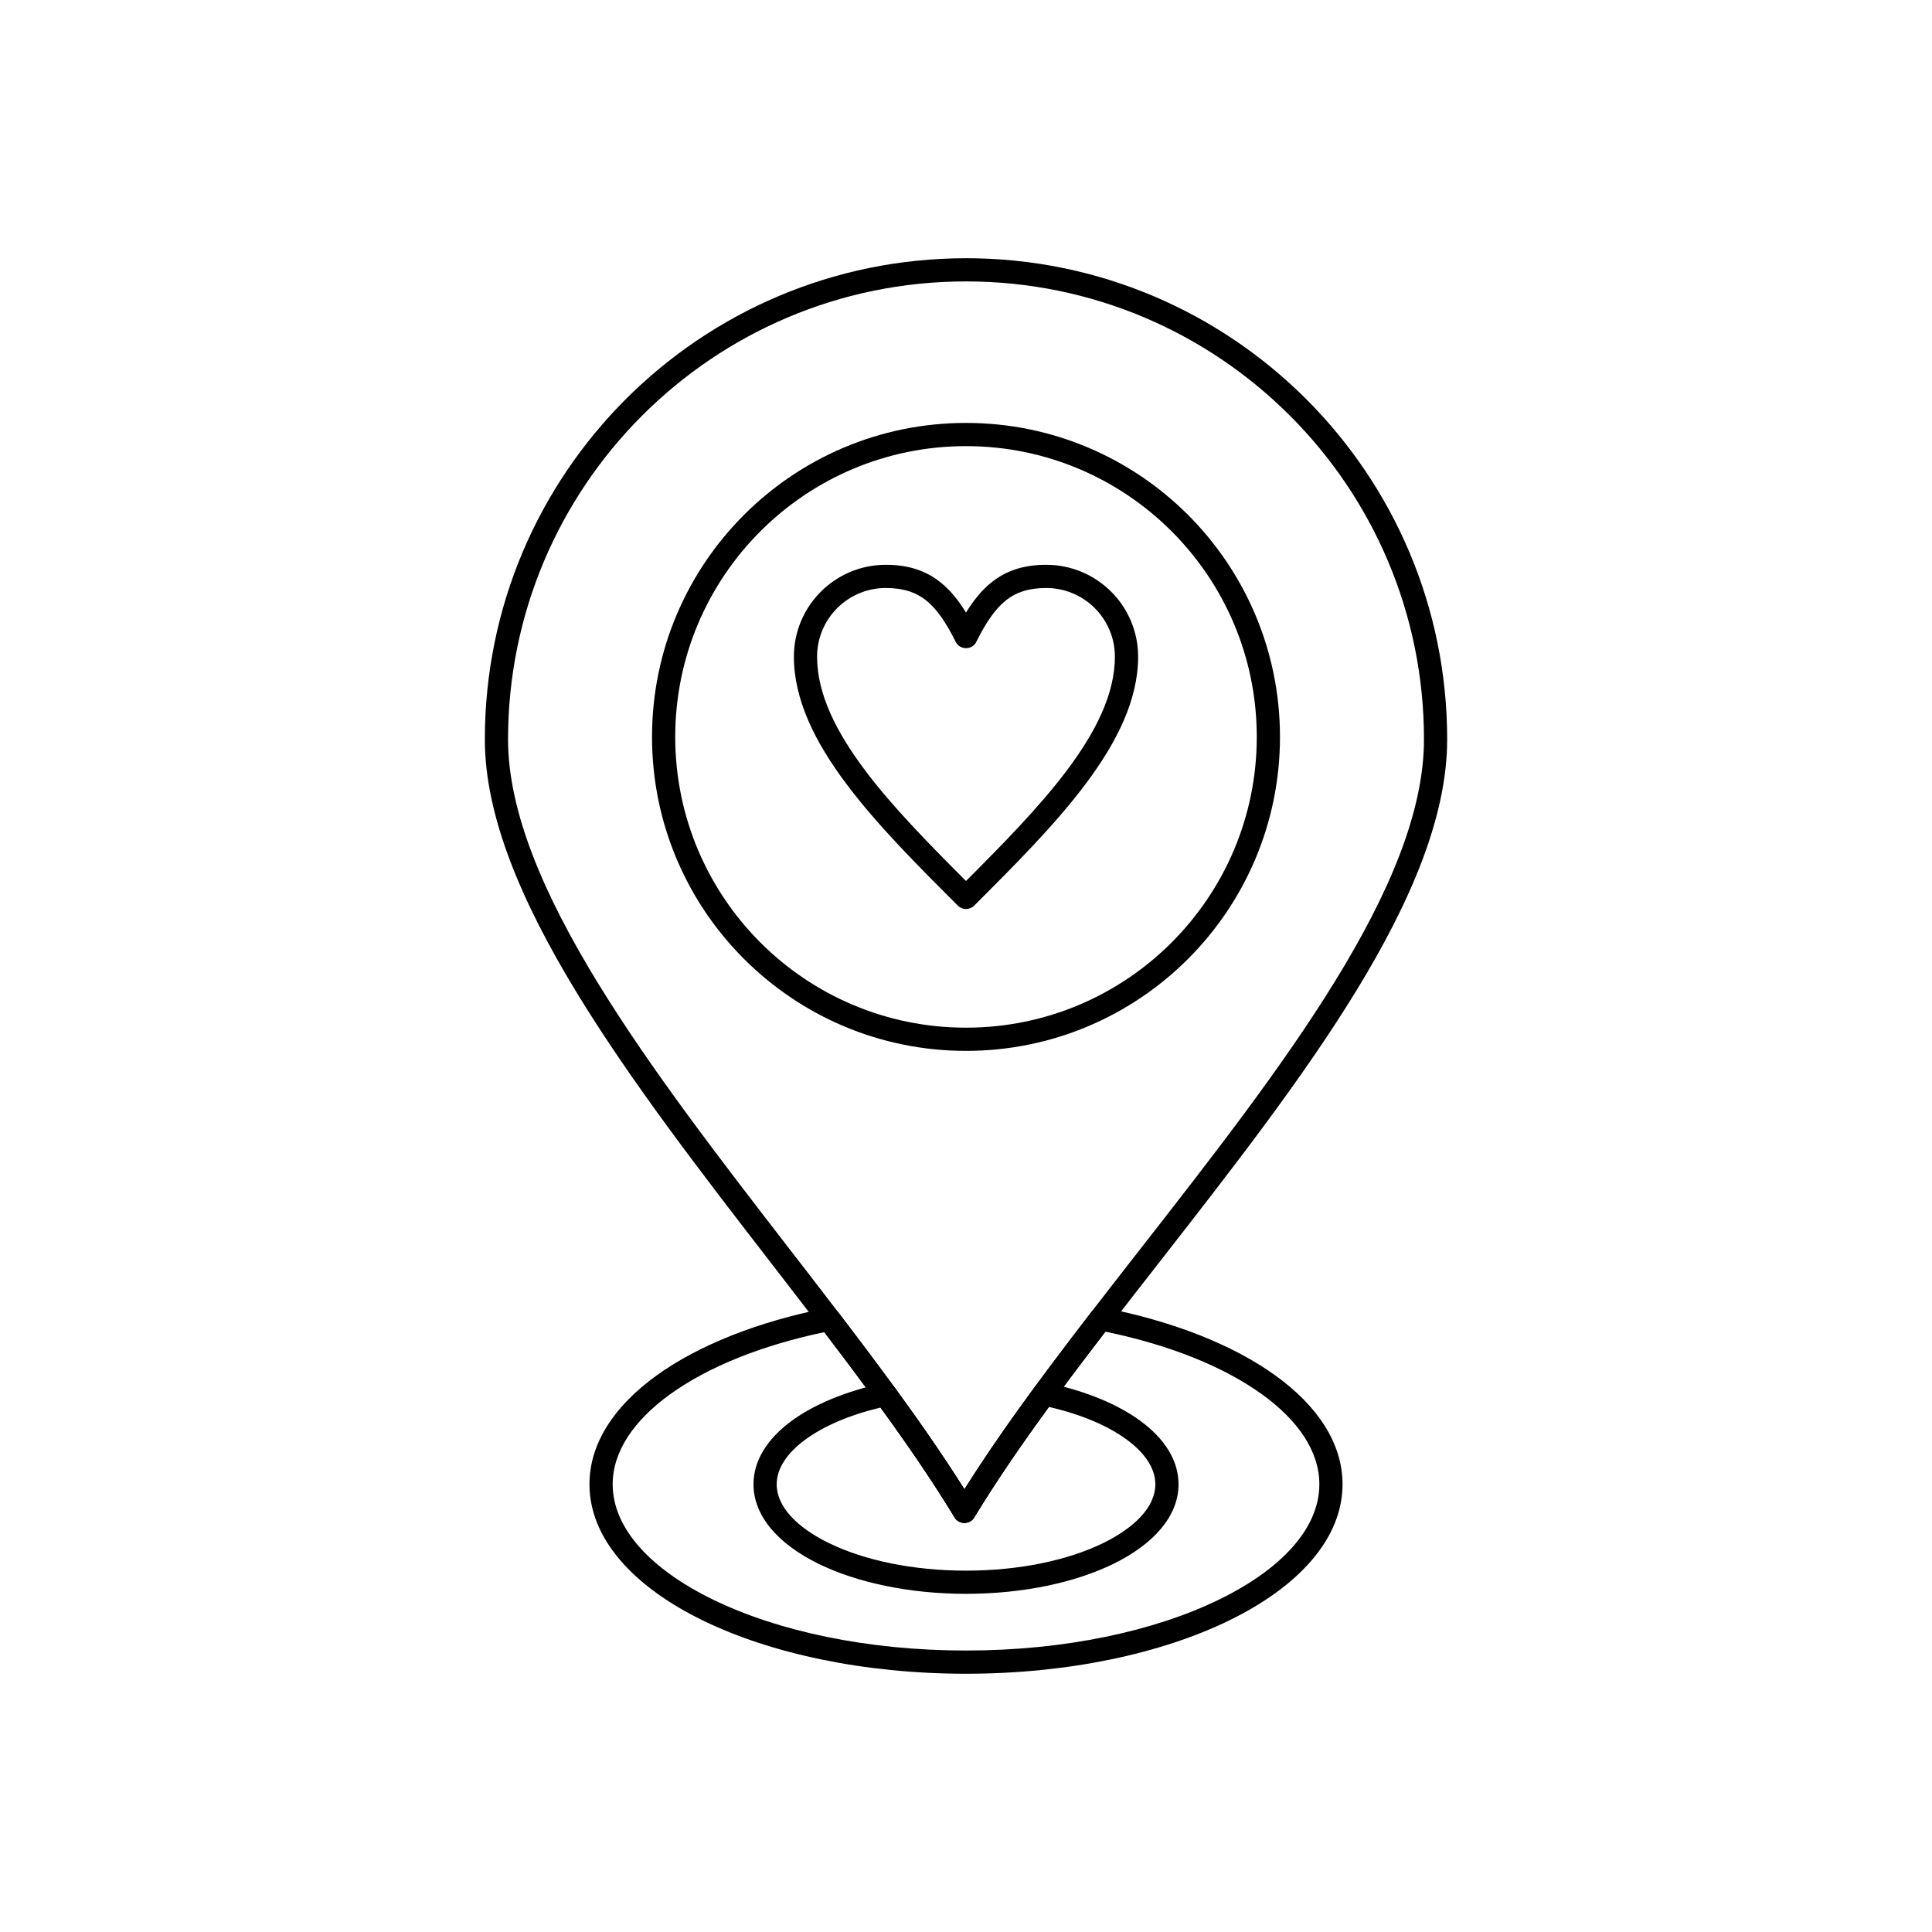
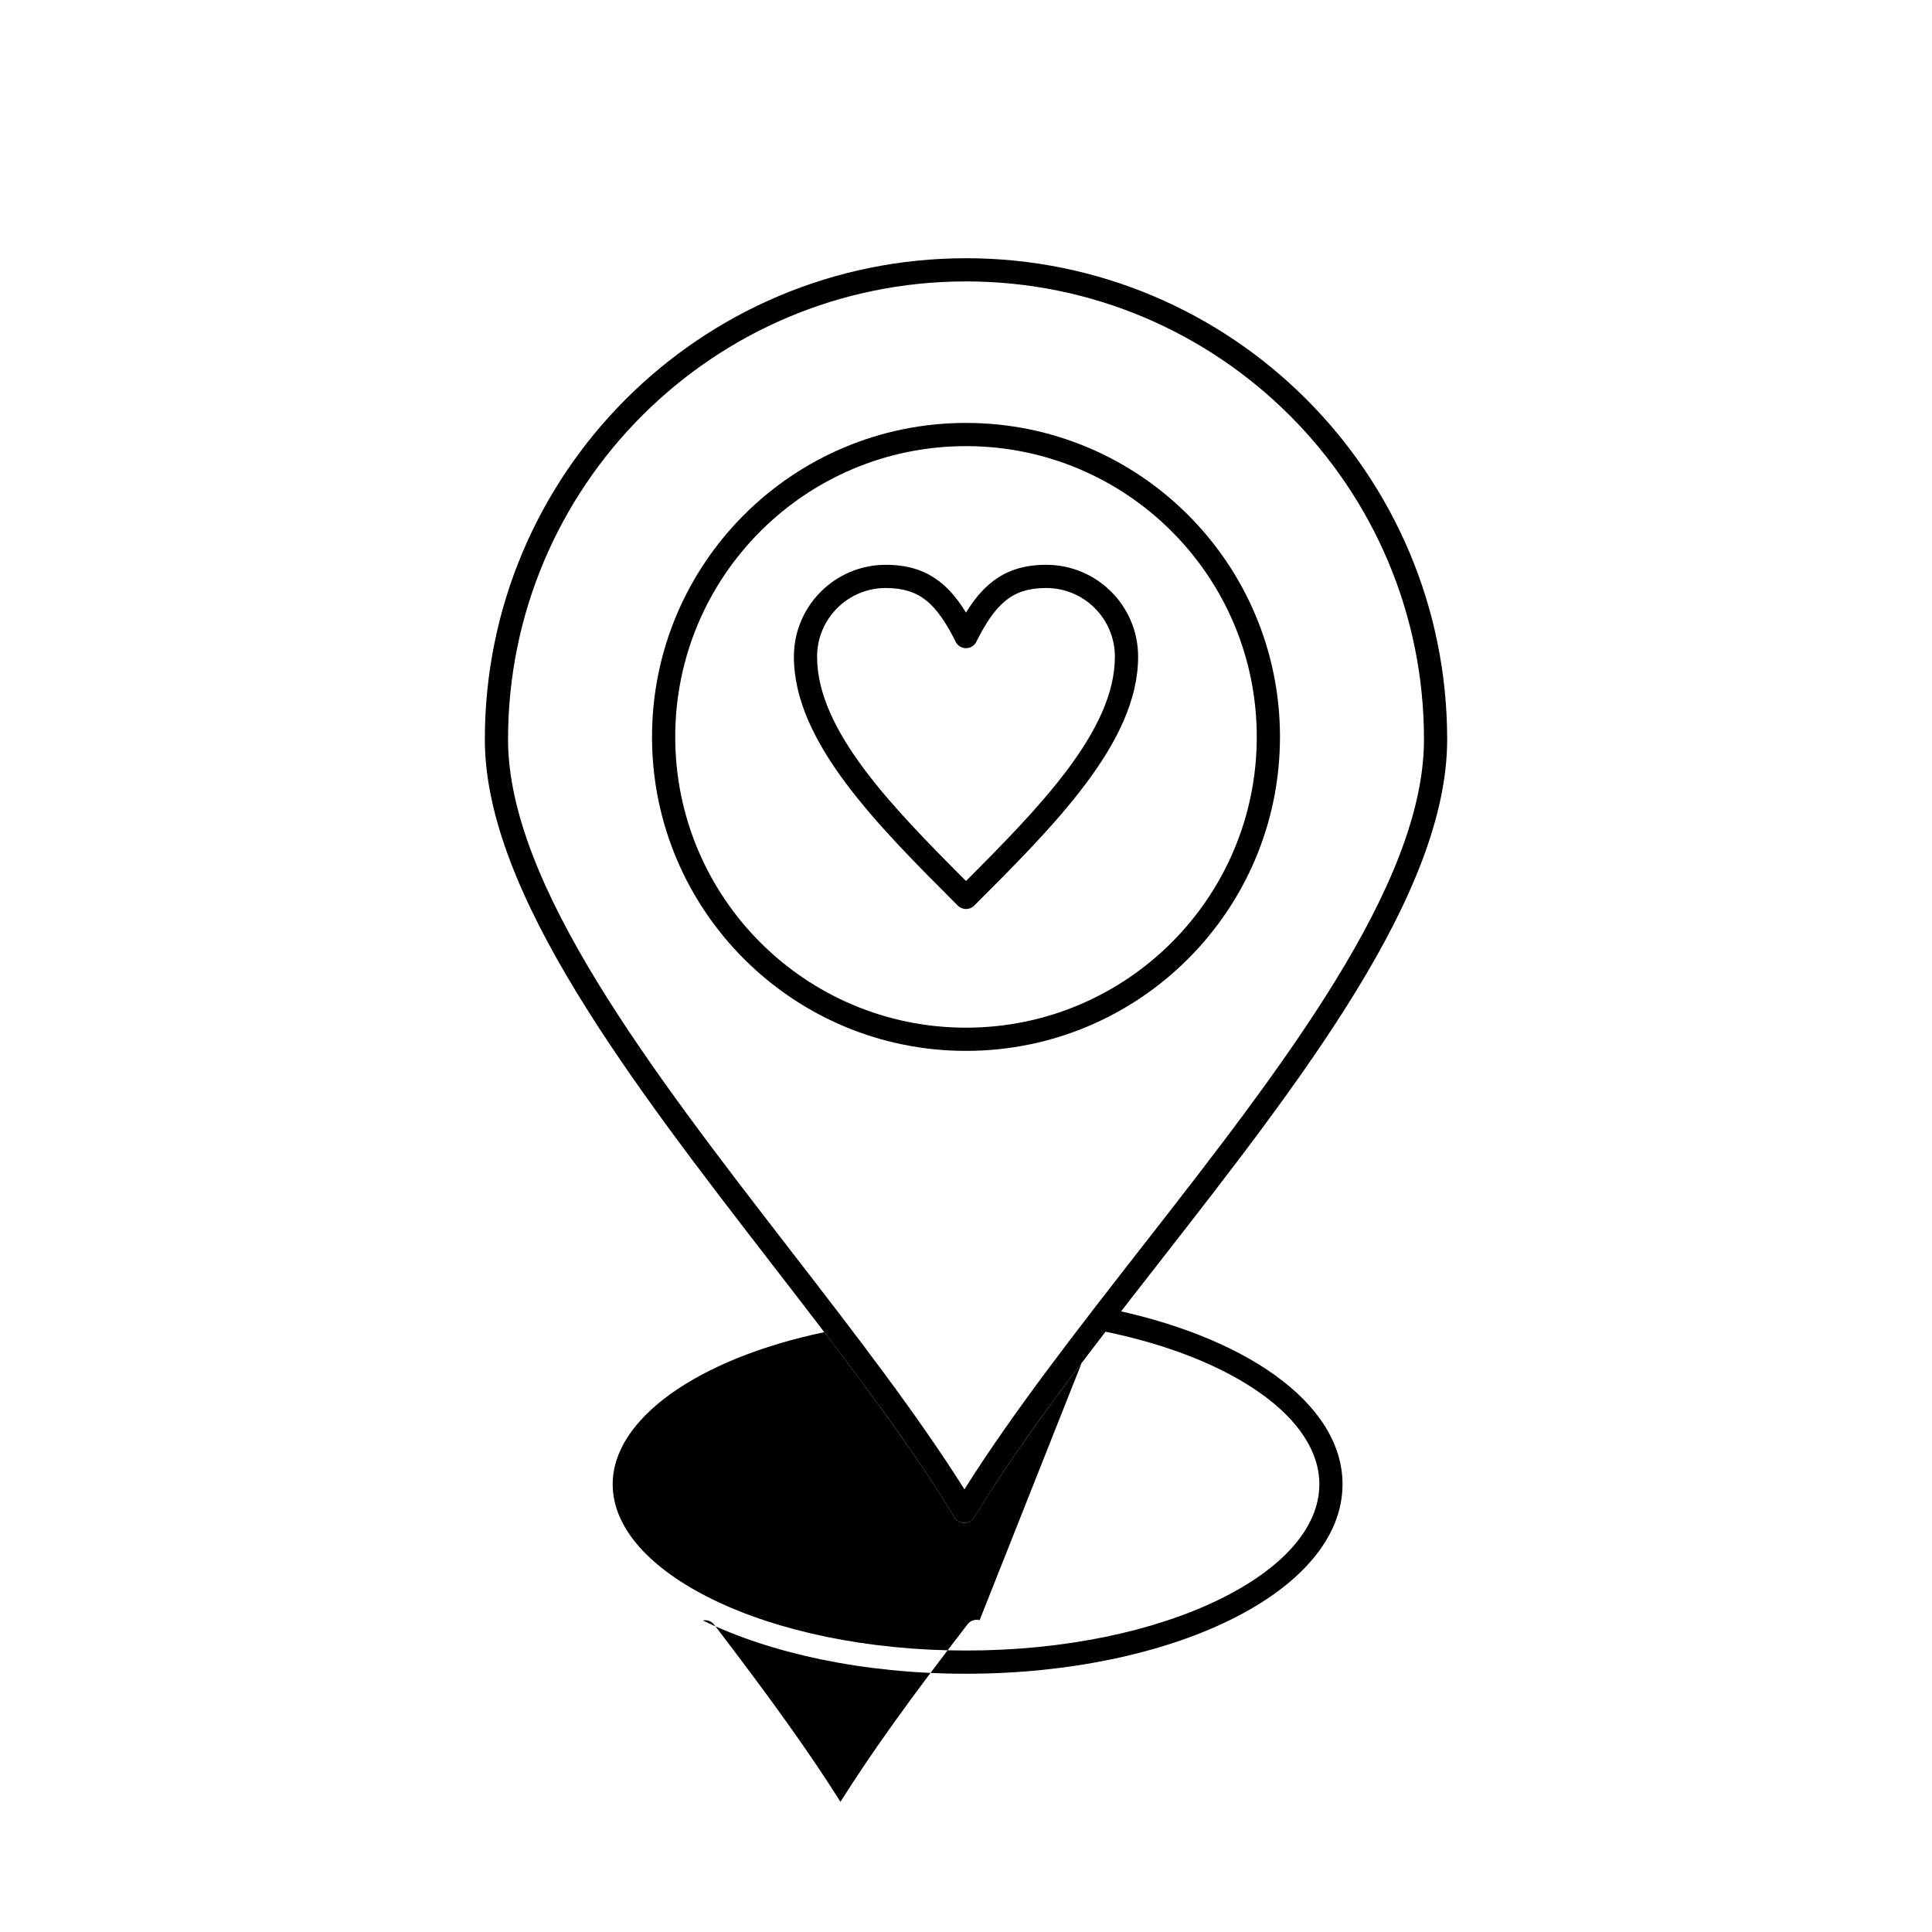
<svg xmlns="http://www.w3.org/2000/svg" fill="#000000" width="800px" height="800px" version="1.1" viewBox="144 144 512 512">
  <g>
    <path d="m400 212.43c35.211 0 67.09 14.273 90.168 37.348 23.074 23.074 37.348 54.953 37.348 90.168 0 40.812-38.594 90.266-76.047 138.26-18.301 23.453-36.328 46.551-49.27 67.898l-2.617-1.586 2.629 1.594c-0.879 1.453-2.769 1.914-4.223 1.035-0.527-0.32-0.922-0.77-1.172-1.285-12.574-20.695-30.098-43.367-47.973-66.5-37.41-48.406-76.355-98.801-76.355-139.41 0-35.211 14.273-67.09 37.348-90.168 23.074-23.074 54.953-37.348 90.168-37.348zm85.816 41.695c-21.961-21.961-52.305-35.547-85.816-35.547-33.516 0-63.855 13.586-85.816 35.547-21.961 21.961-35.547 52.305-35.547 85.816 0 38.547 38.281 88.082 75.059 135.67 16.828 21.777 33.348 43.152 45.887 63.082 12.883-20.469 29.852-42.211 47.059-64.262 36.805-47.16 74.727-95.754 74.727-134.49 0-33.516-13.586-63.855-35.547-85.816z" />
    <path d="m400 256.08c22.977 0 43.777 9.312 58.836 24.371 15.059 15.059 24.371 35.859 24.371 58.836 0 22.977-9.312 43.777-24.371 58.836-15.059 15.059-35.859 24.371-58.836 24.371s-43.777-9.312-58.836-24.371c-15.059-15.059-24.371-35.859-24.371-58.836 0-22.977 9.312-43.777 24.371-58.836 15.059-15.059 35.859-24.371 58.836-24.371zm54.488 28.719c-13.945-13.945-33.207-22.57-54.488-22.57-21.277 0-40.543 8.625-54.488 22.57-13.945 13.945-22.57 33.207-22.57 54.488 0 21.277 8.625 40.543 22.57 54.488 13.945 13.945 33.207 22.57 54.488 22.57 21.277 0 40.543-8.625 54.488-22.57 13.945-13.945 22.57-33.207 22.57-54.488 0-21.277-8.625-40.543-22.57-54.488z" />
    <path d="m400 306.35c2.023-3.301 4.184-5.965 6.731-8 3.894-3.113 8.488-4.672 14.539-4.672 6.719 0 12.805 2.727 17.211 7.133s7.133 10.492 7.133 17.211c0 11.387-5.566 22.605-13.918 33.738-8.156 10.875-18.836 21.555-29.52 32.238-1.199 1.199-3.148 1.199-4.348 0l-0.023-0.023c-10.676-10.676-21.348-21.348-29.496-32.215-8.352-11.133-13.918-22.352-13.918-33.738 0-6.719 2.727-12.805 7.133-17.211s10.492-7.133 17.211-7.133c6.051 0 10.645 1.559 14.539 4.672 2.547 2.035 4.707 4.699 6.731 8zm10.551-3.219c-2.875 2.301-5.262 5.879-7.688 10.695-0.27 0.684-0.777 1.273-1.488 1.625-1.52 0.758-3.367 0.145-4.125-1.375l0.012-0.004c-2.469-4.941-4.887-8.602-7.812-10.941-2.754-2.203-6.133-3.305-10.719-3.305-5.019 0-9.57 2.039-12.863 5.332-3.293 3.293-5.332 7.84-5.332 12.863 0 9.879 5.066 19.93 12.668 30.062 7.262 9.68 16.945 19.531 26.793 29.391 9.848-9.859 19.531-19.707 26.793-29.391 7.602-10.133 12.668-20.184 12.668-30.062 0-5.019-2.039-9.57-5.332-12.863s-7.84-5.332-12.863-5.332c-4.582 0-7.965 1.102-10.719 3.305z" />
-     <path d="m436.46 490.55c18.48 3.602 34.27 9.879 45.402 17.871 11.312 8.121 17.922 18.07 17.922 28.926 0 14.297-11.484 27.043-30.055 36.094-17.898 8.723-42.555 14.117-69.73 14.117s-51.832-5.394-69.73-14.117c-18.57-9.051-30.055-21.797-30.055-36.094 0-10.801 6.531-20.695 17.723-28.789 11.055-7.996 26.77-14.289 45.18-17.926v-0.004c1.262-0.25 2.5 0.312 3.164 1.328 6.695 8.762 13.195 17.422 19.266 25.934 5.031 7.055 9.754 13.996 14.031 20.801 4.348-6.914 9.117-13.91 14.168-20.965 6.027-8.414 12.637-17.164 19.504-26.07l-0.008-0.004c0.777-1.008 2.059-1.402 3.219-1.098zm41.824 22.844c-10.09-7.242-24.434-13.012-41.344-16.488-6.266 8.148-12.383 16.27-18.199 24.395-6.055 8.453-11.609 16.672-16.398 24.551-0.25 0.516-0.645 0.969-1.172 1.289-1.453 0.879-3.344 0.418-4.223-1.035l2.629-1.594-2.617 1.586c-4.801-7.918-10.359-16.172-16.41-24.652-5.672-7.953-11.785-16.117-18.105-24.406-16.734 3.508-30.922 9.273-40.902 16.492-9.582 6.93-15.176 15.137-15.176 23.816 0 11.738 10.164 22.559 26.598 30.566 17.105 8.336 40.805 13.492 67.039 13.492s49.934-5.156 67.039-13.492c16.434-8.008 26.598-18.832 26.598-30.566 0-8.742-5.66-16.996-15.348-23.953z" />
-     <path d="m421.54 510.48c10.043 2.094 18.613 5.617 24.672 10.066 6.391 4.691 10.113 10.461 10.113 16.809 0 8.445-6.621 15.895-17.324 21.113-10.031 4.891-23.824 7.914-38.996 7.914s-28.965-3.023-38.996-7.914c-10.703-5.219-17.324-12.668-17.324-21.113 0-6.273 3.633-11.984 9.883-16.641 5.984-4.461 14.477-8.008 24.445-10.141v-0.004c1.328-0.285 2.641 0.336 3.293 1.449 3.844 5.273 7.531 10.473 11 15.574 2.543 3.746 4.981 7.449 7.281 11.105 2.352-3.742 4.816-7.484 7.367-11.23 3.551-5.211 7.316-10.5 11.242-15.848l2.473 1.812-2.481-1.82c0.789-1.074 2.144-1.488 3.356-1.129zm21.043 15.016c-5.043-3.703-12.176-6.711-20.617-8.648-3.457 4.738-6.785 9.434-9.949 14.074-3.492 5.125-6.738 10.117-9.668 14.938-0.25 0.516-0.645 0.969-1.172 1.289-1.453 0.879-3.344 0.418-4.223-1.035l2.629-1.594-2.617 1.586c-2.981-4.918-6.246-9.953-9.73-15.078-3.137-4.613-6.441-9.289-9.867-14.012-8.254 1.965-15.211 4.961-20.129 8.625-4.684 3.492-7.406 7.527-7.406 11.719 0 5.887 5.301 11.414 13.867 15.59 9.238 4.504 22.07 7.289 36.305 7.289s27.066-2.785 36.305-7.289c8.566-4.176 13.867-9.703 13.867-15.59 0-4.25-2.793-8.336-7.59-11.859z" />
+     <path d="m436.46 490.55c18.48 3.602 34.27 9.879 45.402 17.871 11.312 8.121 17.922 18.07 17.922 28.926 0 14.297-11.484 27.043-30.055 36.094-17.898 8.723-42.555 14.117-69.73 14.117s-51.832-5.394-69.73-14.117v-0.004c1.262-0.25 2.5 0.312 3.164 1.328 6.695 8.762 13.195 17.422 19.266 25.934 5.031 7.055 9.754 13.996 14.031 20.801 4.348-6.914 9.117-13.91 14.168-20.965 6.027-8.414 12.637-17.164 19.504-26.07l-0.008-0.004c0.777-1.008 2.059-1.402 3.219-1.098zm41.824 22.844c-10.09-7.242-24.434-13.012-41.344-16.488-6.266 8.148-12.383 16.27-18.199 24.395-6.055 8.453-11.609 16.672-16.398 24.551-0.25 0.516-0.645 0.969-1.172 1.289-1.453 0.879-3.344 0.418-4.223-1.035l2.629-1.594-2.617 1.586c-4.801-7.918-10.359-16.172-16.41-24.652-5.672-7.953-11.785-16.117-18.105-24.406-16.734 3.508-30.922 9.273-40.902 16.492-9.582 6.93-15.176 15.137-15.176 23.816 0 11.738 10.164 22.559 26.598 30.566 17.105 8.336 40.805 13.492 67.039 13.492s49.934-5.156 67.039-13.492c16.434-8.008 26.598-18.832 26.598-30.566 0-8.742-5.66-16.996-15.348-23.953z" />
  </g>
</svg>